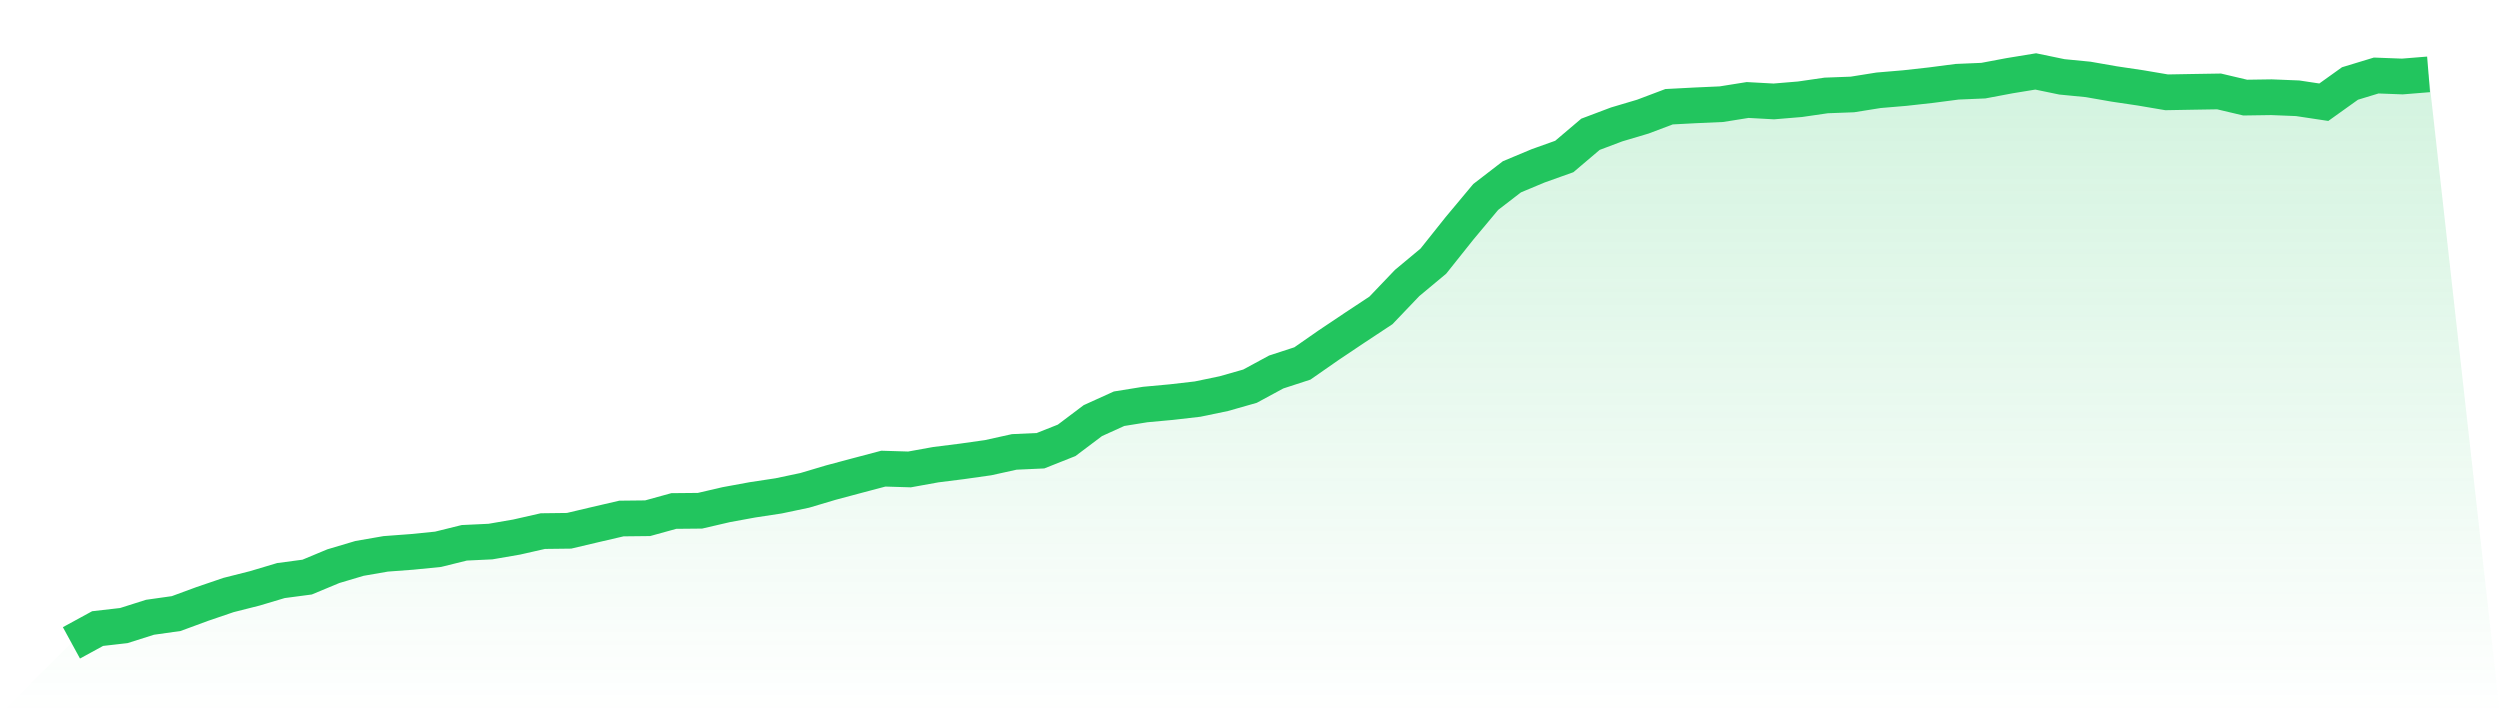
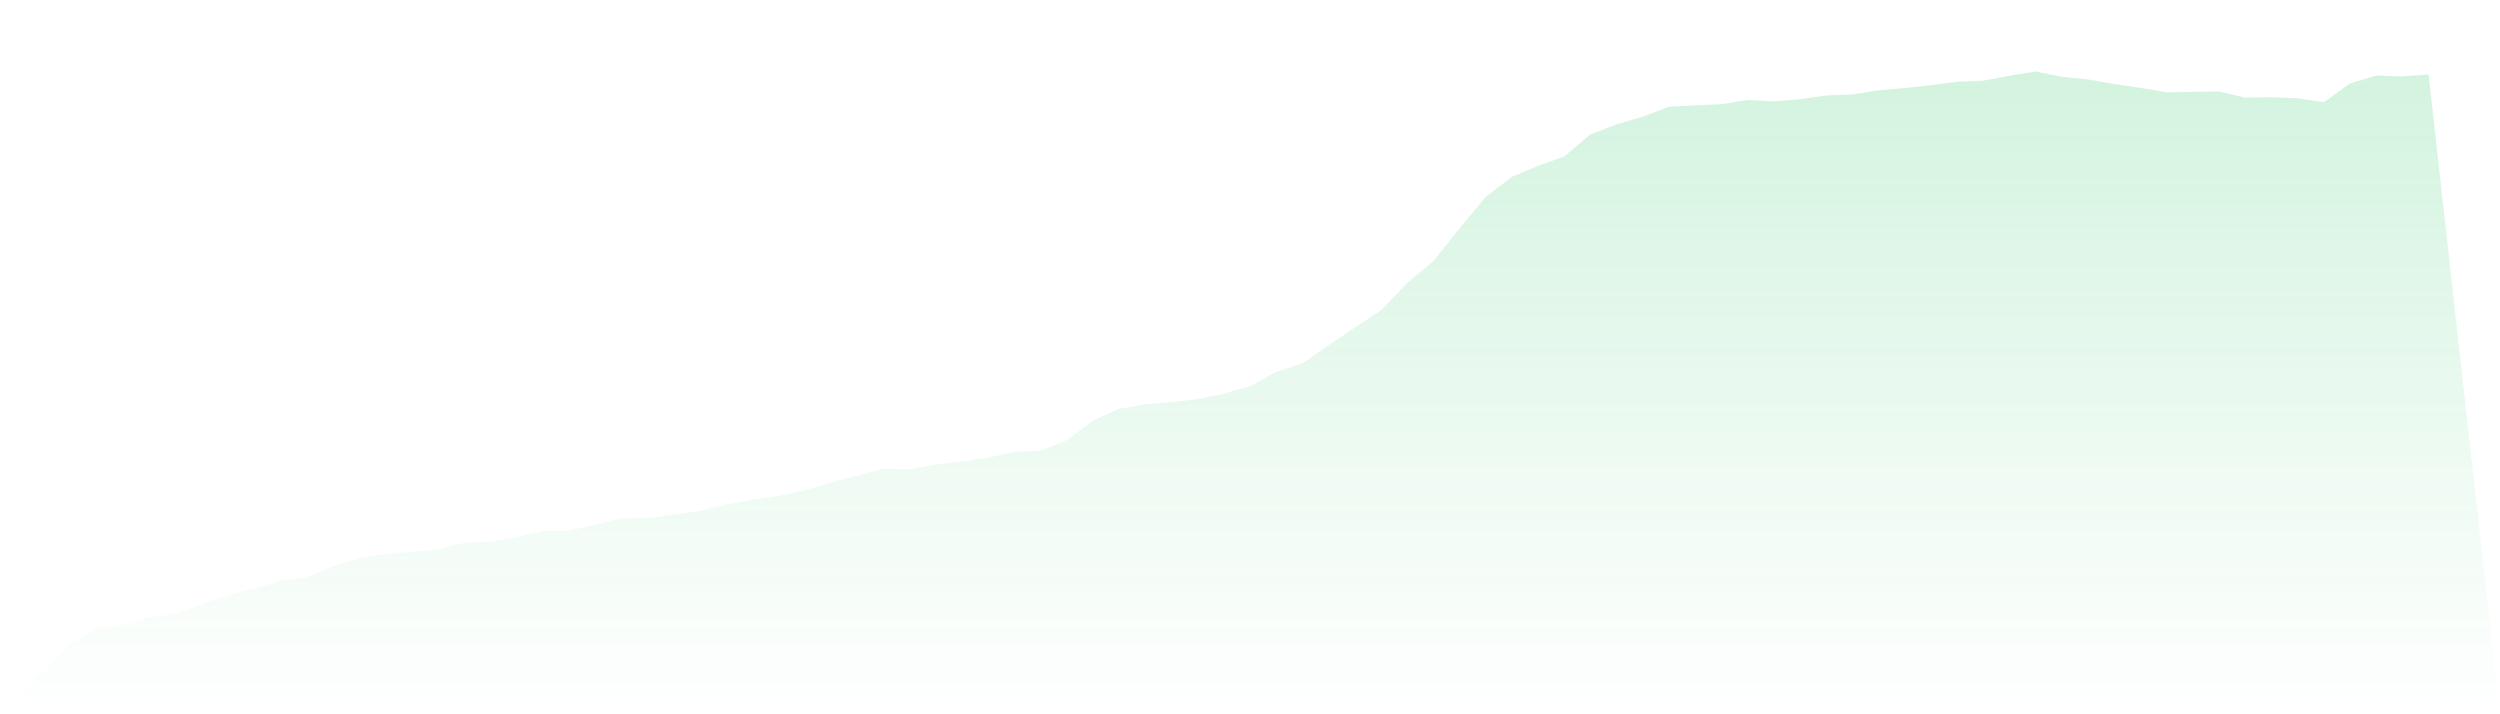
<svg xmlns="http://www.w3.org/2000/svg" viewBox="0 0 140 40">
  <defs>
    <linearGradient id="gradient" x1="0" x2="0" y1="0" y2="1">
      <stop offset="0%" stop-color="#22c55e" stop-opacity="0.2" />
      <stop offset="100%" stop-color="#22c55e" stop-opacity="0" />
    </linearGradient>
  </defs>
-   <path d="M4,36 L4,36 L5.467,35.2 L6.933,35.032 L8.4,34.567 L9.867,34.36 L11.333,33.82 L12.8,33.32 L14.267,32.949 L15.733,32.511 L17.2,32.317 L18.667,31.706 L20.133,31.27 L21.6,31.016 L23.067,30.906 L24.533,30.76 L26,30.397 L27.467,30.328 L28.933,30.075 L30.4,29.742 L31.867,29.724 L33.333,29.378 L34.8,29.037 L36.267,29.021 L37.733,28.616 L39.2,28.602 L40.667,28.261 L42.133,27.992 L43.6,27.769 L45.067,27.46 L46.533,27.024 L48,26.632 L49.467,26.244 L50.933,26.288 L52.4,26.023 L53.867,25.838 L55.333,25.631 L56.8,25.307 L58.267,25.241 L59.733,24.659 L61.2,23.554 L62.667,22.889 L64.133,22.653 L65.6,22.518 L67.067,22.349 L68.533,22.044 L70,21.626 L71.467,20.832 L72.933,20.354 L74.4,19.333 L75.867,18.35 L77.333,17.382 L78.8,15.846 L80.267,14.625 L81.733,12.786 L83.2,11.03 L84.667,9.901 L86.133,9.288 L87.6,8.764 L89.067,7.52 L90.533,6.967 L92,6.531 L93.467,5.977 L94.933,5.9 L96.4,5.834 L97.867,5.6 L99.333,5.68 L100.8,5.558 L102.267,5.345 L103.733,5.29 L105.2,5.056 L106.667,4.932 L108.133,4.769 L109.6,4.578 L111.067,4.516 L112.533,4.24 L114,4 L115.467,4.304 L116.933,4.447 L118.4,4.703 L119.867,4.921 L121.333,5.17 L122.8,5.144 L124.267,5.12 L125.733,5.466 L127.2,5.444 L128.667,5.503 L130.133,5.724 L131.6,4.675 L133.067,4.229 L134.533,4.284 L136,4.165 L140,40 L0,40 z" fill="url(#gradient)" />
-   <path d="M4,36 L4,36 L5.467,35.2 L6.933,35.032 L8.4,34.567 L9.867,34.36 L11.333,33.82 L12.8,33.32 L14.267,32.949 L15.733,32.511 L17.2,32.317 L18.667,31.706 L20.133,31.27 L21.6,31.016 L23.067,30.906 L24.533,30.76 L26,30.397 L27.467,30.328 L28.933,30.075 L30.4,29.742 L31.867,29.724 L33.333,29.378 L34.8,29.037 L36.267,29.021 L37.733,28.616 L39.2,28.602 L40.667,28.261 L42.133,27.992 L43.6,27.769 L45.067,27.46 L46.533,27.024 L48,26.632 L49.467,26.244 L50.933,26.288 L52.4,26.023 L53.867,25.838 L55.333,25.631 L56.8,25.307 L58.267,25.241 L59.733,24.659 L61.2,23.554 L62.667,22.889 L64.133,22.653 L65.6,22.518 L67.067,22.349 L68.533,22.044 L70,21.626 L71.467,20.832 L72.933,20.354 L74.4,19.333 L75.867,18.35 L77.333,17.382 L78.8,15.846 L80.267,14.625 L81.733,12.786 L83.2,11.03 L84.667,9.901 L86.133,9.288 L87.6,8.764 L89.067,7.52 L90.533,6.967 L92,6.531 L93.467,5.977 L94.933,5.9 L96.4,5.834 L97.867,5.6 L99.333,5.68 L100.8,5.558 L102.267,5.345 L103.733,5.29 L105.2,5.056 L106.667,4.932 L108.133,4.769 L109.6,4.578 L111.067,4.516 L112.533,4.24 L114,4 L115.467,4.304 L116.933,4.447 L118.4,4.703 L119.867,4.921 L121.333,5.17 L122.8,5.144 L124.267,5.12 L125.733,5.466 L127.2,5.444 L128.667,5.503 L130.133,5.724 L131.6,4.675 L133.067,4.229 L134.533,4.284 L136,4.165" fill="none" stroke="#22c55e" stroke-width="2" />
+   <path d="M4,36 L4,36 L5.467,35.2 L6.933,35.032 L8.4,34.567 L9.867,34.36 L11.333,33.82 L12.8,33.32 L14.267,32.949 L15.733,32.511 L17.2,32.317 L18.667,31.706 L20.133,31.27 L21.6,31.016 L23.067,30.906 L24.533,30.76 L26,30.397 L27.467,30.328 L28.933,30.075 L30.4,29.742 L31.867,29.724 L33.333,29.378 L34.8,29.037 L36.267,29.021 L39.2,28.602 L40.667,28.261 L42.133,27.992 L43.6,27.769 L45.067,27.46 L46.533,27.024 L48,26.632 L49.467,26.244 L50.933,26.288 L52.4,26.023 L53.867,25.838 L55.333,25.631 L56.8,25.307 L58.267,25.241 L59.733,24.659 L61.2,23.554 L62.667,22.889 L64.133,22.653 L65.6,22.518 L67.067,22.349 L68.533,22.044 L70,21.626 L71.467,20.832 L72.933,20.354 L74.4,19.333 L75.867,18.35 L77.333,17.382 L78.8,15.846 L80.267,14.625 L81.733,12.786 L83.2,11.03 L84.667,9.901 L86.133,9.288 L87.6,8.764 L89.067,7.52 L90.533,6.967 L92,6.531 L93.467,5.977 L94.933,5.9 L96.4,5.834 L97.867,5.6 L99.333,5.68 L100.8,5.558 L102.267,5.345 L103.733,5.29 L105.2,5.056 L106.667,4.932 L108.133,4.769 L109.6,4.578 L111.067,4.516 L112.533,4.24 L114,4 L115.467,4.304 L116.933,4.447 L118.4,4.703 L119.867,4.921 L121.333,5.17 L122.8,5.144 L124.267,5.12 L125.733,5.466 L127.2,5.444 L128.667,5.503 L130.133,5.724 L131.6,4.675 L133.067,4.229 L134.533,4.284 L136,4.165 L140,40 L0,40 z" fill="url(#gradient)" />
</svg>